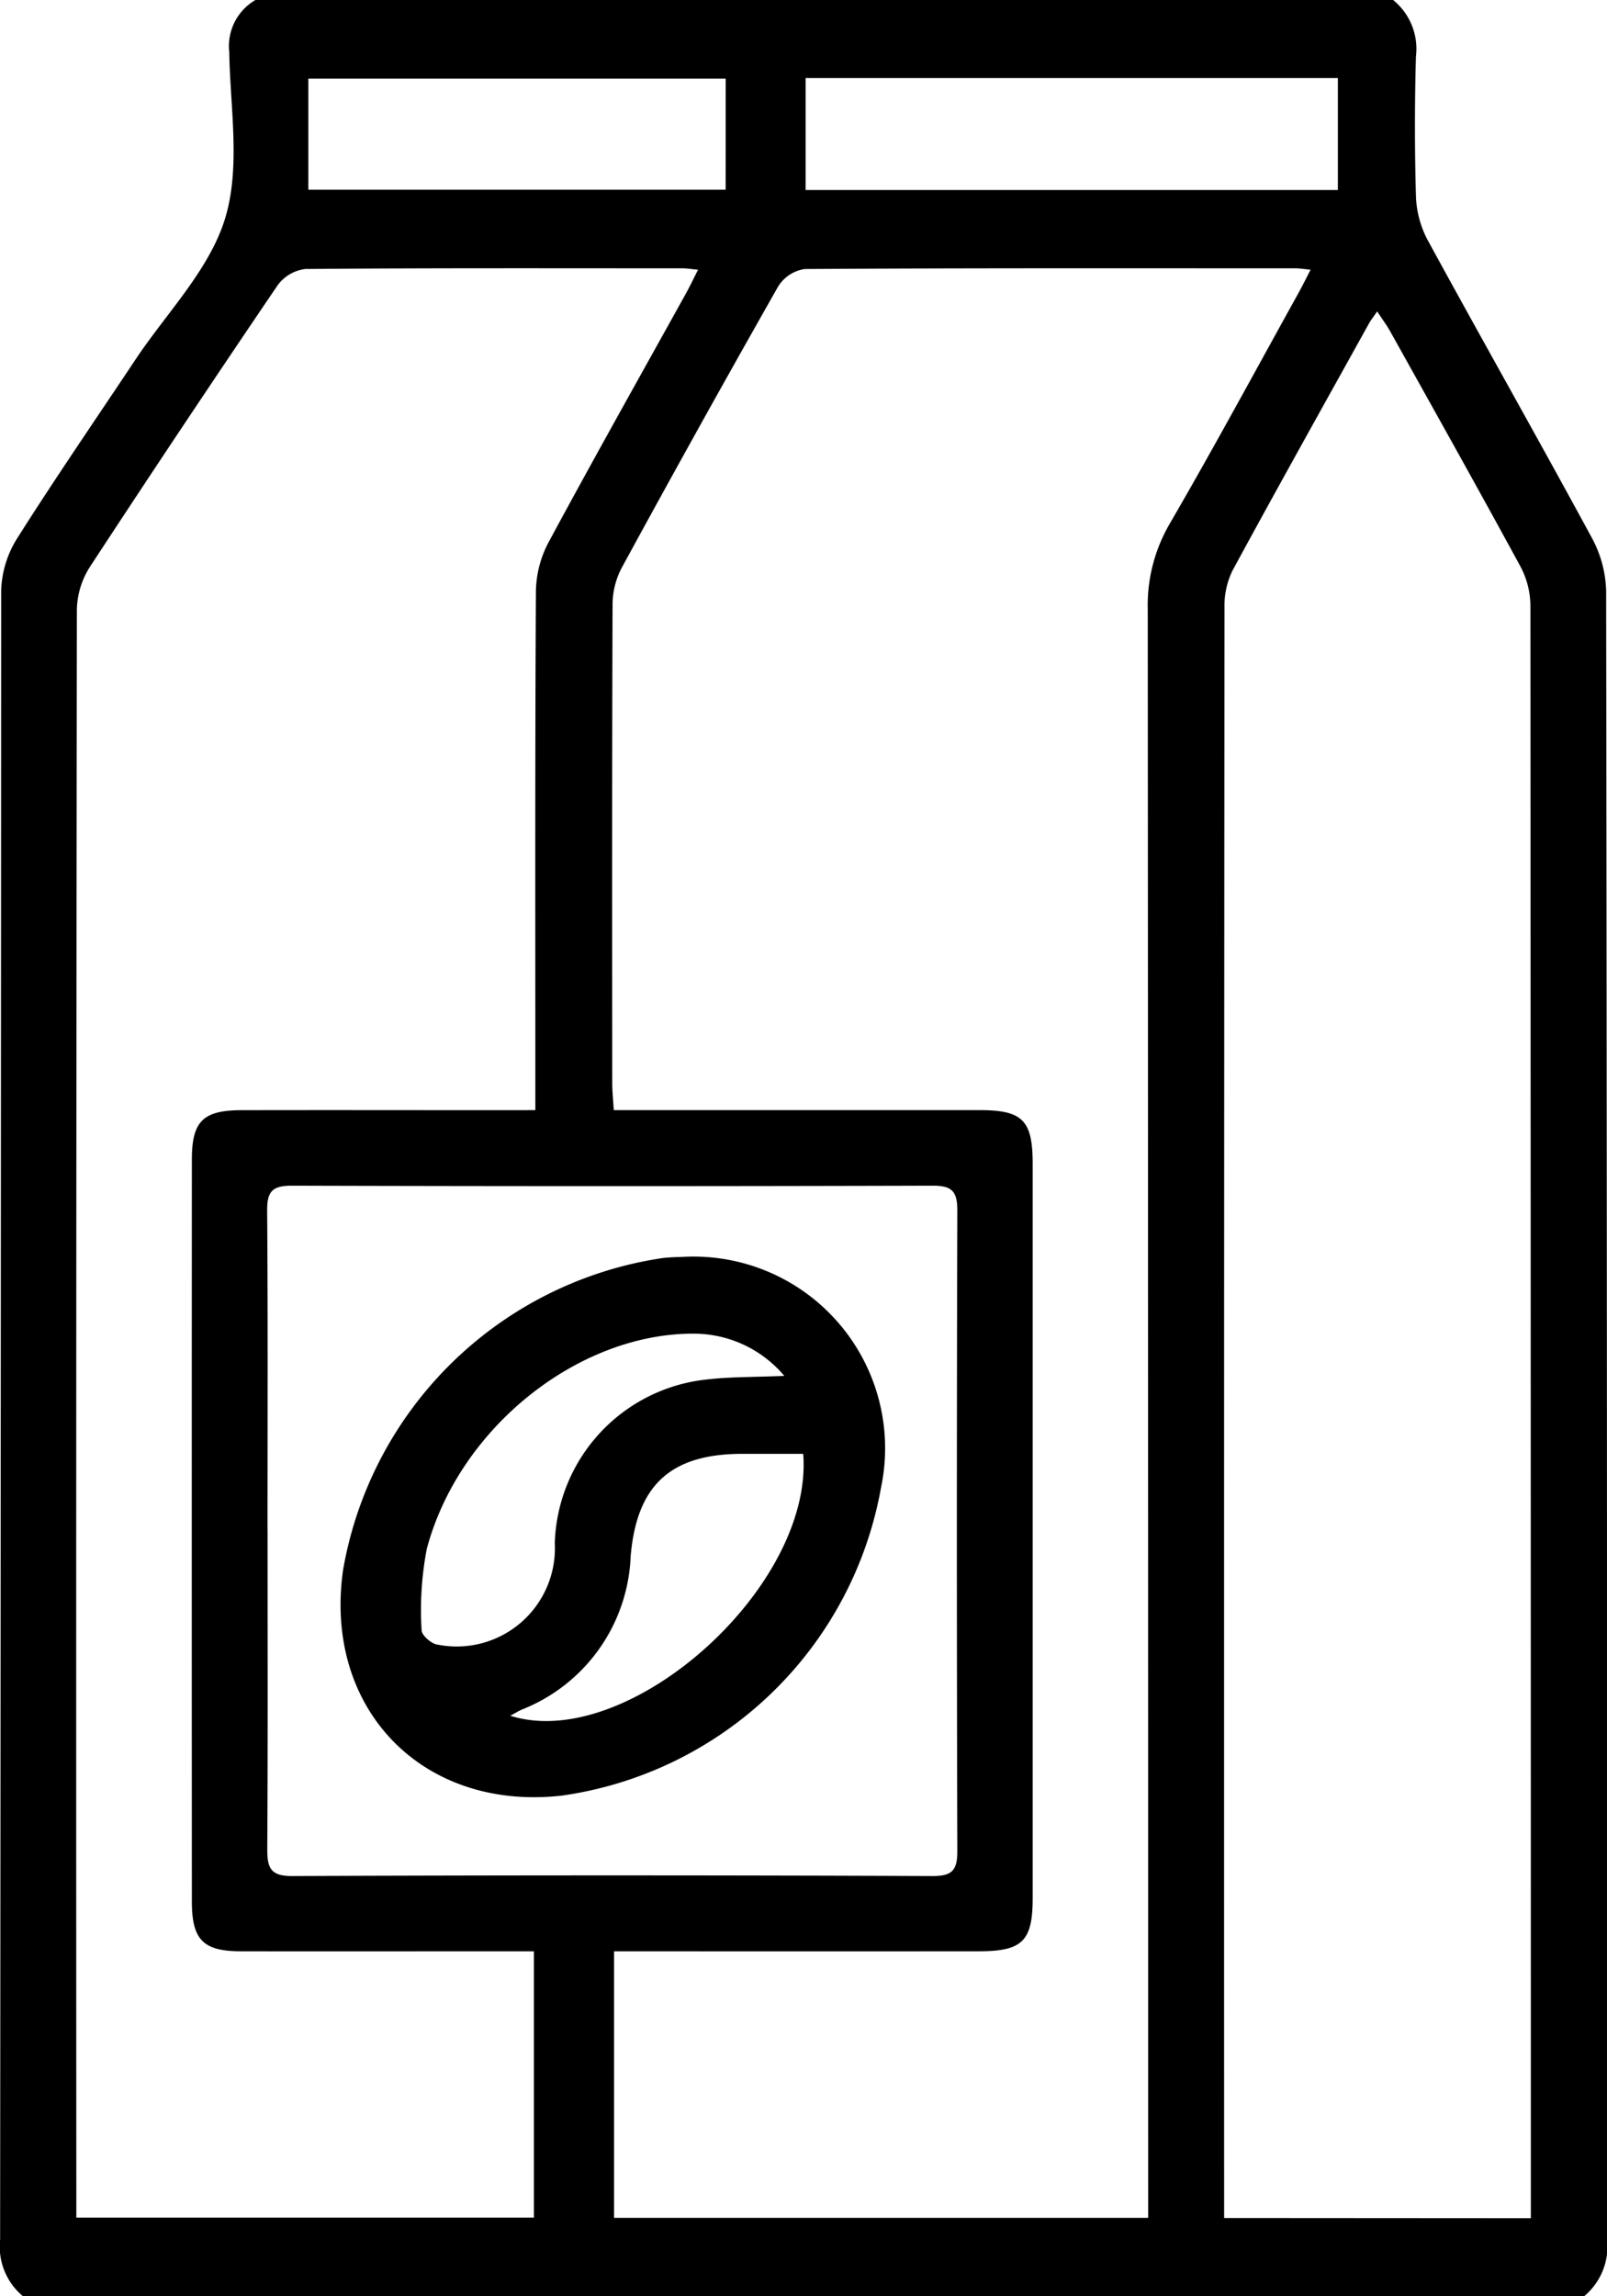
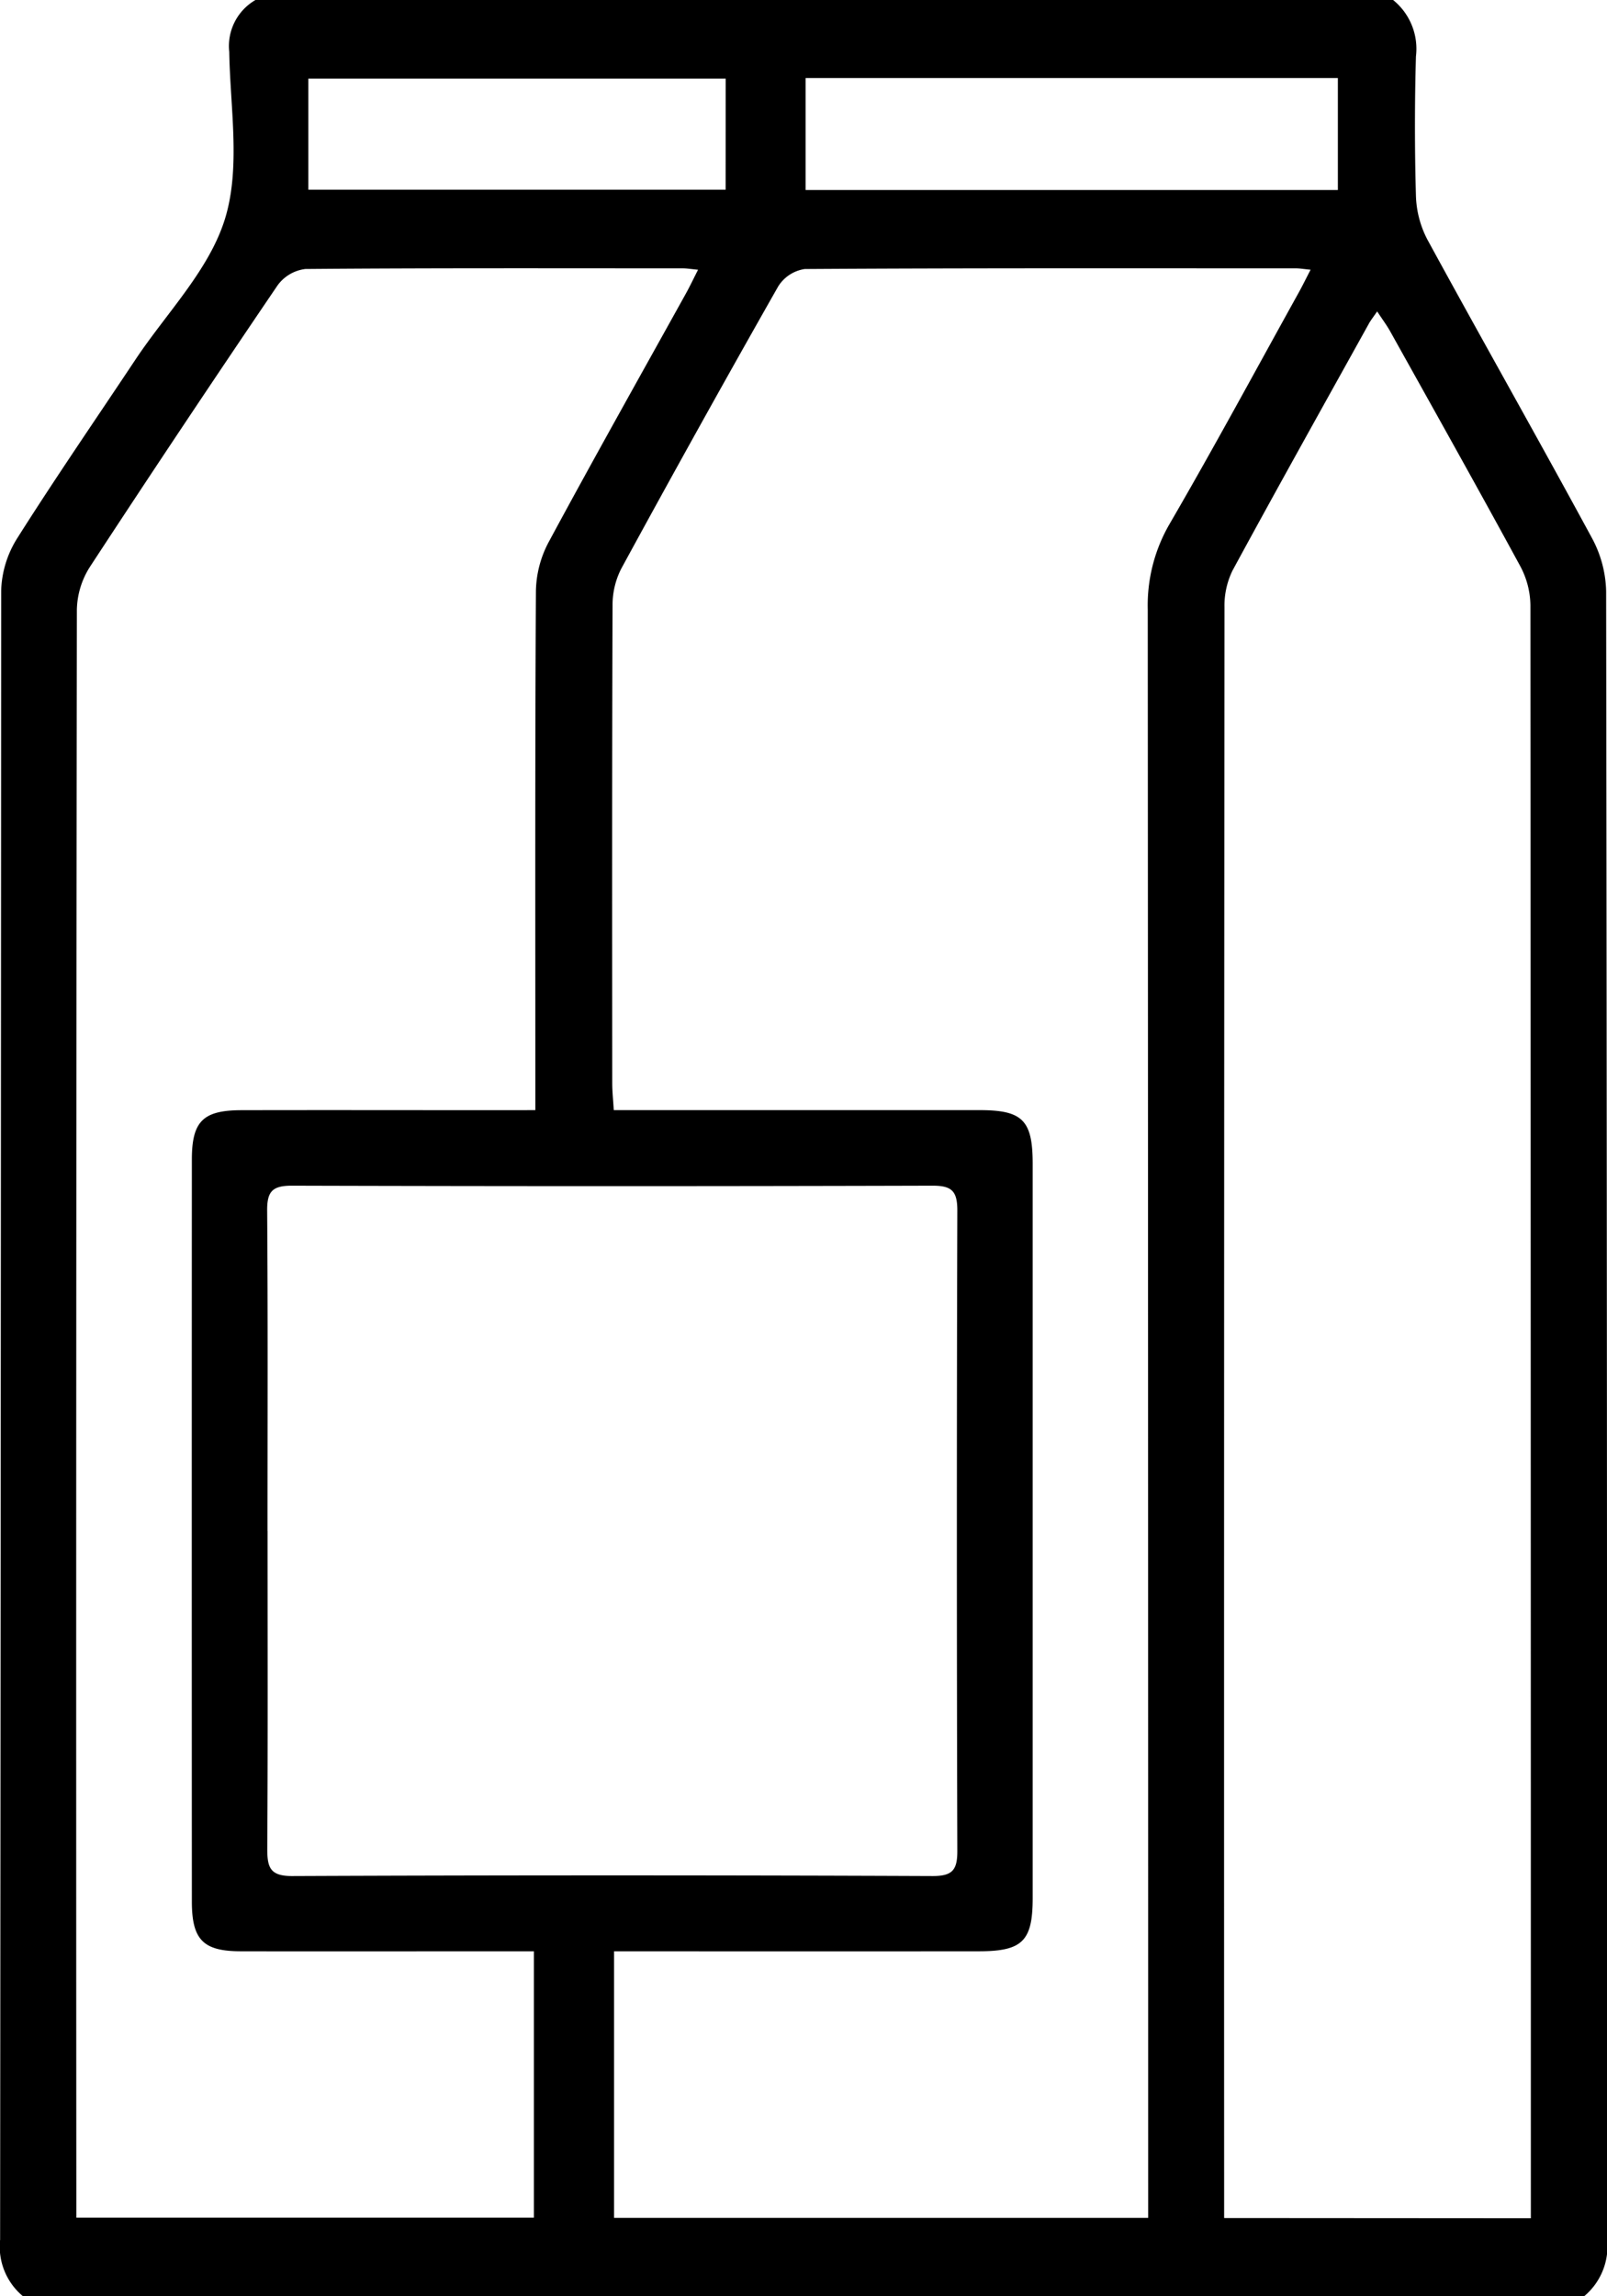
<svg xmlns="http://www.w3.org/2000/svg" width="56.194" height="80.272" viewBox="0 0 56.194 80.272">
  <g id="Grupo_8191" data-name="Grupo 8191" transform="translate(-282.58 -235)">
    <path id="Trazado_6065" data-name="Trazado 6065" d="M337.979,315.272h-54.6a2.252,2.252,0,0,1-.795-1.974q.025-28.826.037-57.653a3.629,3.629,0,0,1,.562-1.829c1.335-2.111,2.753-4.17,4.137-6.25,1.084-1.628,2.581-3.132,3.13-4.925s.178-3.878.146-5.833a1.859,1.859,0,0,1,.919-1.809h39.778a2.194,2.194,0,0,1,.8,1.974q-.069,2.437,0,4.877a3.518,3.518,0,0,0,.4,1.525c1.9,3.485,3.86,6.938,5.751,10.428a4.1,4.1,0,0,1,.5,1.866q.038,28.814.034,57.629A2.268,2.268,0,0,1,337.979,315.272Zm-9.57-70.843c-.24-.023-.379-.048-.518-.048-5.724,0-11.448-.012-17.172.024a1.323,1.323,0,0,0-.929.612q-2.786,4.905-5.484,9.86a2.785,2.785,0,0,0-.306,1.277c-.02,5.573-.014,11.146-.011,16.718,0,.289.032.577.053.938h1.049q5.875,0,11.749,0c1.5,0,1.851.356,1.851,1.878q0,12.833,0,25.665c0,1.506-.358,1.861-1.87,1.863q-5.92.005-11.839,0h-.929v9.319H322.73v-1.194q0-27.518-.015-55.035a5.661,5.661,0,0,1,.764-2.99c1.542-2.653,3-5.355,4.488-8.039C328.108,245.026,328.236,244.764,328.409,244.429ZM301.3,273.81v-1.162c0-5.663-.012-11.326.02-16.989a3.775,3.775,0,0,1,.442-1.7c1.57-2.913,3.195-5.8,4.8-8.692.14-.253.265-.516.428-.837-.248-.024-.393-.049-.537-.049-4.4,0-8.8-.014-13.195.023a1.411,1.411,0,0,0-.973.574q-3.323,4.893-6.563,9.843a2.889,2.889,0,0,0-.454,1.492q-.034,27.607-.019,55.215v1h16v-9.312h-1.026c-3.073,0-6.146.006-9.218,0-1.321,0-1.715-.4-1.716-1.74q-.006-12.968,0-25.936c0-1.338.389-1.724,1.725-1.728,3.073-.007,6.146,0,9.218,0Zm34.811,38.738v-.9q0-27.745-.015-55.489a2.973,2.973,0,0,0-.352-1.36c-1.494-2.75-3.026-5.479-4.55-8.212-.123-.221-.277-.424-.457-.7-.141.206-.233.32-.3.446-1.592,2.868-3.194,5.73-4.758,8.613a2.8,2.8,0,0,0-.281,1.287q-.02,27.654-.012,55.308v1Zm-44.174-24.027c0,3.7.012,7.406-.011,11.109,0,.649.091.959.871.956q11.2-.046,22.4,0c.685,0,.861-.21.859-.875q-.032-11.2,0-22.4c0-.684-.207-.862-.874-.86q-11.2.032-22.4,0c-.685,0-.865.209-.86.875C291.95,281.056,291.935,284.789,291.935,288.522Zm18.814-50.793v3.914h18.612v-3.914Zm-2.795.022H293.362v3.882h14.592Z" />
-     <path id="Trazado_6066" data-name="Trazado 6066" d="M360.413,478.039a6.7,6.7,0,0,1,6.931,8.065,13.221,13.221,0,0,1-11.152,10.768c-4.873.556-8.35-3.022-7.66-7.884a13.322,13.322,0,0,1,11.155-10.905C359.984,478.046,360.286,478.046,360.413,478.039Zm3.546,4.157a4.146,4.146,0,0,0-3.174-1.473c-4.041-.007-8.2,3.3-9.325,7.525a11.341,11.341,0,0,0-.181,2.845c0,.173.341.475.551.5a3.435,3.435,0,0,0,4.106-3.541,5.935,5.935,0,0,1,5.264-5.721C362.03,482.23,362.874,482.245,363.959,482.2Zm.664,2.729H362.5c-2.509,0-3.7,1.087-3.911,3.585a6.015,6.015,0,0,1-3.809,5.357c-.12.053-.233.124-.4.214C358.488,495.379,364.987,489.593,364.623,484.925Z" transform="translate(-53.956 -199.099)" />
  </g>
</svg>